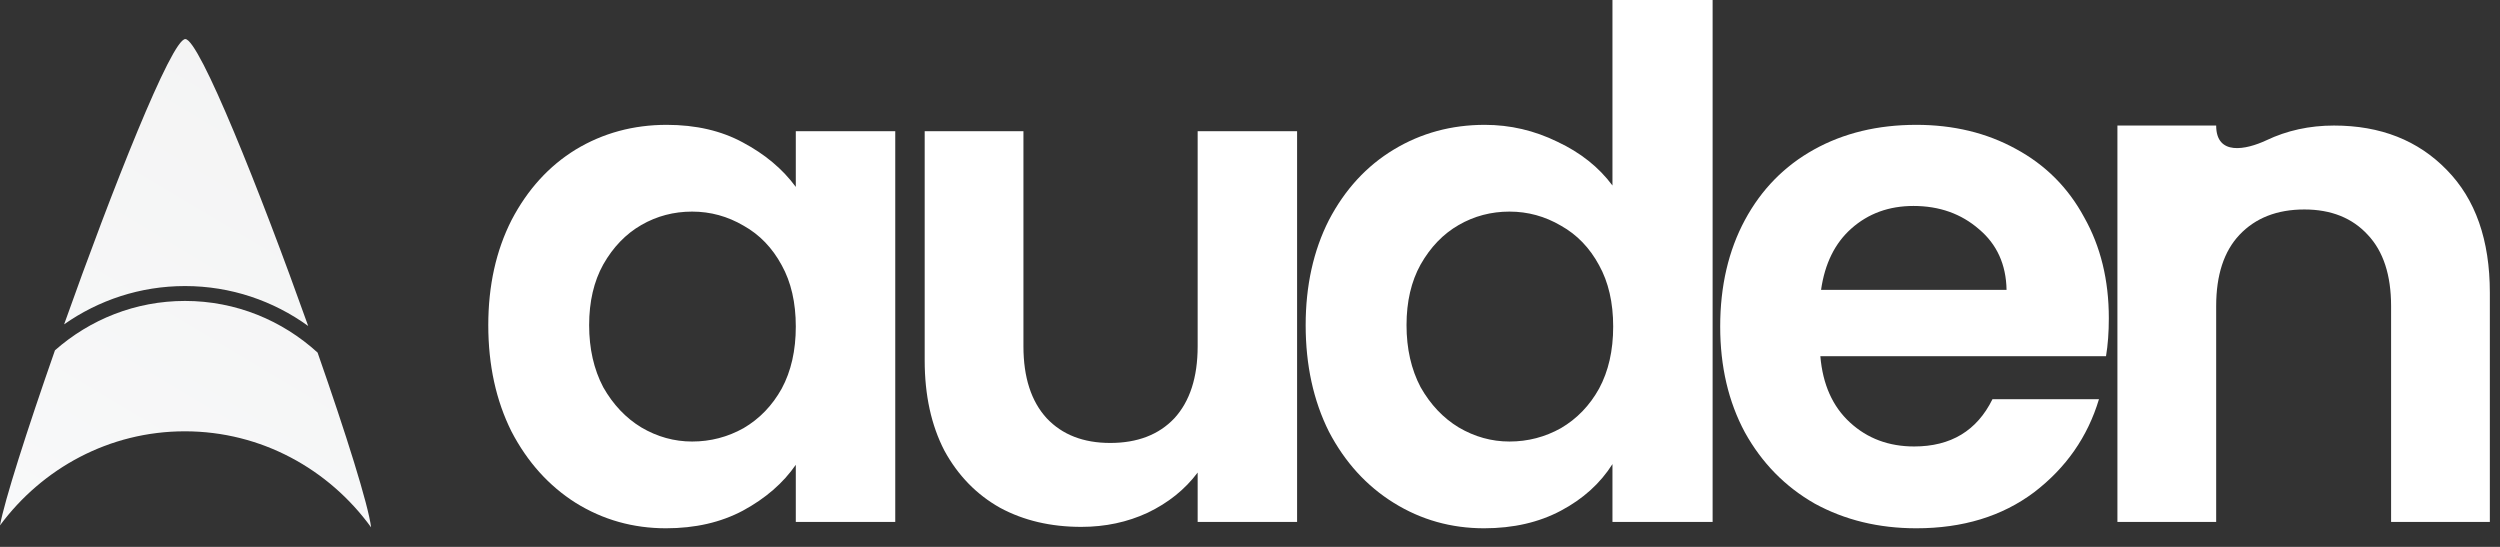
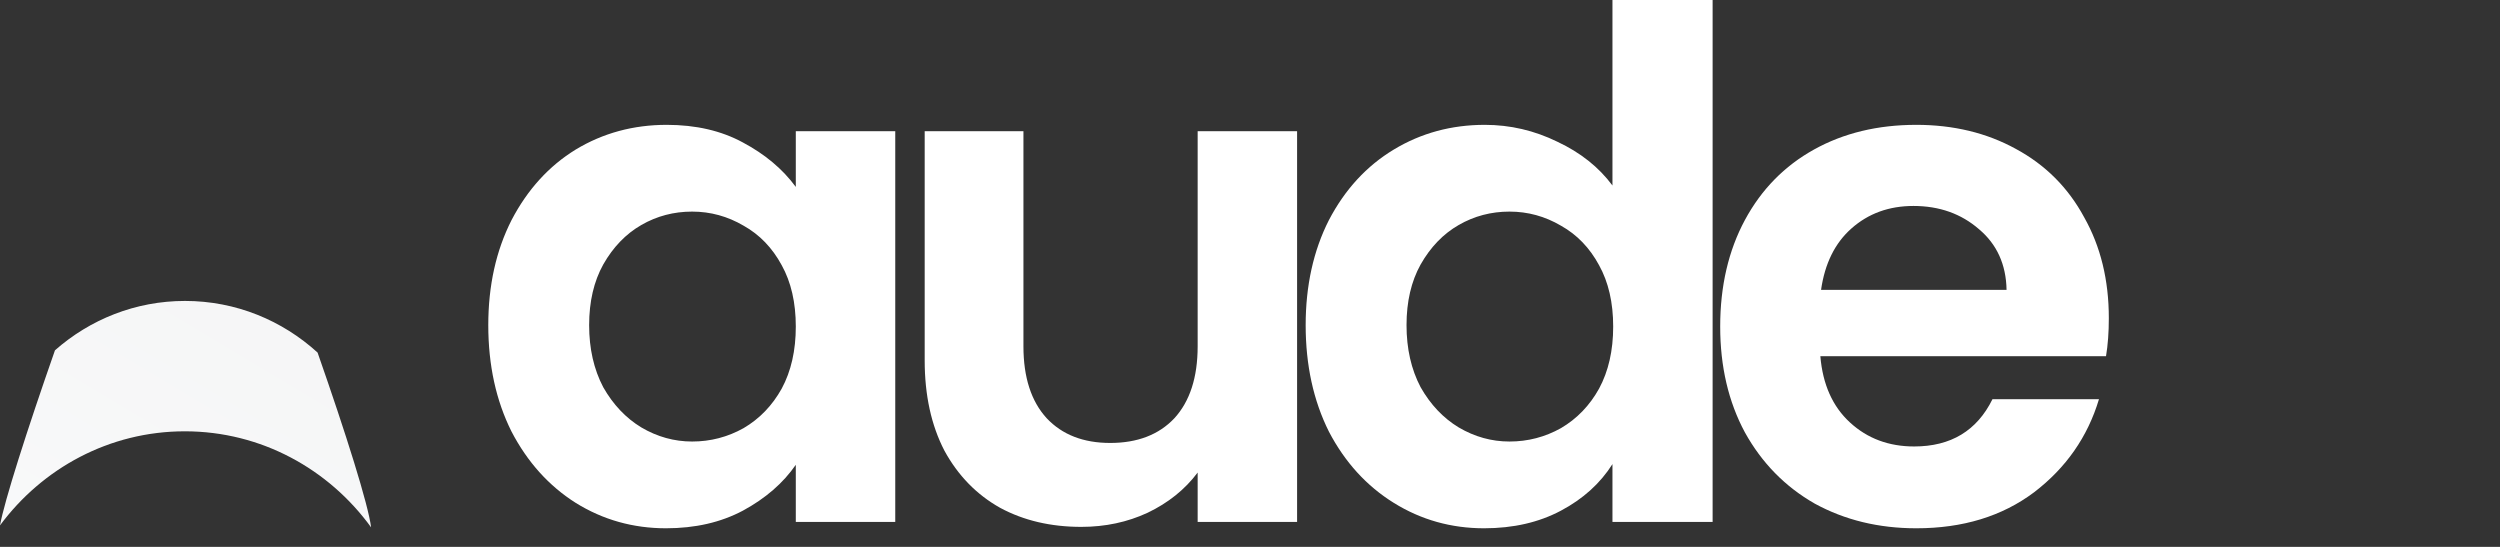
<svg xmlns="http://www.w3.org/2000/svg" width="128" height="28" viewBox="0 0 128 28" fill="none">
  <rect x="0" y="0" width="128" height="28" fill="#333333" stroke="none" />
  <path d="M25 16.648C25 14.626 25.397 12.832 26.192 11.267C27.01 9.702 28.106 8.498 29.478 7.656C30.874 6.813 32.427 6.392 34.136 6.392C35.629 6.392 36.929 6.693 38.037 7.295C39.168 7.897 40.071 8.655 40.745 9.57V6.717H45.837V26.723H40.745V23.798C40.095 24.737 39.192 25.52 38.037 26.145C36.905 26.747 35.593 27.048 34.1 27.048C32.415 27.048 30.874 26.615 29.478 25.748C28.106 24.881 27.01 23.666 26.192 22.101C25.397 20.512 25 18.694 25 16.648ZM40.745 16.72C40.745 15.492 40.504 14.445 40.023 13.578C39.541 12.688 38.891 12.013 38.073 11.556C37.254 11.075 36.375 10.834 35.437 10.834C34.498 10.834 33.631 11.062 32.836 11.52C32.042 11.977 31.392 12.651 30.886 13.542C30.405 14.409 30.164 15.444 30.164 16.648C30.164 17.852 30.405 18.911 30.886 19.826C31.392 20.716 32.042 21.403 32.836 21.884C33.655 22.366 34.522 22.606 35.437 22.606C36.375 22.606 37.254 22.378 38.073 21.92C38.891 21.439 39.541 20.765 40.023 19.898C40.504 19.007 40.745 17.948 40.745 16.72Z" fill="white" />
  <path d="M66.411 6.717V26.723H61.32V24.195C60.67 25.062 59.815 25.748 58.756 26.254C57.72 26.735 56.589 26.976 55.361 26.976C53.796 26.976 52.412 26.651 51.208 26.001C50.004 25.327 49.053 24.352 48.355 23.076C47.681 21.776 47.344 20.235 47.344 18.453V6.717H52.4V17.731C52.4 19.32 52.797 20.548 53.592 21.415C54.386 22.257 55.469 22.679 56.842 22.679C58.238 22.679 59.333 22.257 60.128 21.415C60.922 20.548 61.32 19.32 61.32 17.731V6.717H66.411Z" fill="white" />
  <path d="M66.85 16.648C66.85 14.626 67.247 12.832 68.041 11.267C68.86 9.702 69.967 8.498 71.364 7.656C72.76 6.813 74.313 6.392 76.022 6.392C77.322 6.392 78.562 6.681 79.742 7.259C80.921 7.812 81.86 8.559 82.558 9.498V0H87.686V26.723H82.558V23.762C81.933 24.749 81.054 25.544 79.922 26.145C78.791 26.747 77.479 27.048 75.986 27.048C74.301 27.048 72.76 26.615 71.364 25.748C69.967 24.881 68.86 23.666 68.041 22.101C67.247 20.512 66.85 18.694 66.85 16.648ZM82.595 16.72C82.595 15.492 82.354 14.445 81.872 13.578C81.391 12.688 80.741 12.013 79.922 11.556C79.104 11.075 78.225 10.834 77.286 10.834C76.347 10.834 75.481 11.062 74.686 11.52C73.891 11.977 73.242 12.651 72.736 13.542C72.254 14.409 72.014 15.444 72.014 16.648C72.014 17.852 72.254 18.911 72.736 19.826C73.242 20.716 73.891 21.403 74.686 21.884C75.505 22.366 76.371 22.606 77.286 22.606C78.225 22.606 79.104 22.378 79.922 21.92C80.741 21.439 81.391 20.765 81.872 19.898C82.354 19.007 82.595 17.948 82.595 16.72Z" fill="white" />
  <path d="M107.972 16.287C107.972 17.009 107.924 17.659 107.828 18.237H93.202C93.323 19.681 93.828 20.813 94.719 21.631C95.61 22.45 96.705 22.859 98.005 22.859C99.883 22.859 101.219 22.053 102.014 20.44H107.467C106.889 22.366 105.781 23.955 104.144 25.206C102.507 26.434 100.497 27.048 98.113 27.048C96.187 27.048 94.454 26.627 92.913 25.784C91.397 24.918 90.205 23.702 89.338 22.137C88.496 20.572 88.074 18.767 88.074 16.72C88.074 14.65 88.496 12.832 89.338 11.267C90.181 9.702 91.36 8.498 92.877 7.656C94.394 6.813 96.139 6.392 98.113 6.392C100.015 6.392 101.713 6.801 103.205 7.62C104.722 8.438 105.89 9.606 106.708 11.123C107.551 12.615 107.972 14.337 107.972 16.287ZM102.736 14.842C102.712 13.542 102.242 12.507 101.327 11.737C100.413 10.942 99.293 10.545 97.969 10.545C96.717 10.545 95.658 10.93 94.791 11.7C93.948 12.447 93.431 13.494 93.238 14.842H102.736Z" fill="white" />
-   <path d="M119.499 6.428C121.882 6.428 123.808 7.186 125.277 8.703C126.745 10.196 127.48 12.29 127.48 14.987V26.723H122.424V15.673C122.424 14.084 122.027 12.868 121.232 12.025C120.438 11.159 119.354 10.725 117.982 10.725C116.586 10.725 115.478 11.159 114.66 12.025C113.865 12.868 113.468 14.084 113.468 15.673V26.723H108.412V6.428H113.468C113.468 7.992 114.997 7.668 116.032 7.186C117.091 6.681 118.247 6.428 119.499 6.428Z" fill="white" />
  <path d="M9.473 15.408C12.078 15.408 14.456 16.407 16.26 18.052C17.716 22.212 18.861 25.852 19 27C16.837 24.017 13.371 22.083 9.463 22.083C5.6 22.083 2.167 23.974 0 26.9C0.223 25.66 1.377 22.043 2.814 17.936C4.602 16.36 6.929 15.408 9.473 15.408Z" fill="url(#paint0_linear_1302_586)" />
-   <path d="M9.488 2C10.204 2 13.307 9.755 15.779 16.69C13.996 15.402 11.821 14.646 9.473 14.646C7.176 14.646 5.044 15.37 3.283 16.606C5.741 9.695 8.781 2 9.488 2Z" fill="url(#paint1_linear_1302_586)" />
  <defs>
    <linearGradient id="paint0_linear_1302_586" x1="17.816" y1="-0.285" x2="-1.377" y2="31.798" gradientUnits="userSpaceOnUse">
      <stop stop-color="#F3F3F3" />
      <stop offset="1" stop-color="#F9FAFB" />
    </linearGradient>
    <linearGradient id="paint1_linear_1302_586" x1="17.816" y1="-0.285" x2="-1.377" y2="31.798" gradientUnits="userSpaceOnUse">
      <stop stop-color="#F3F3F3" />
      <stop offset="1" stop-color="#F9FAFB" />
    </linearGradient>
  </defs>
</svg>